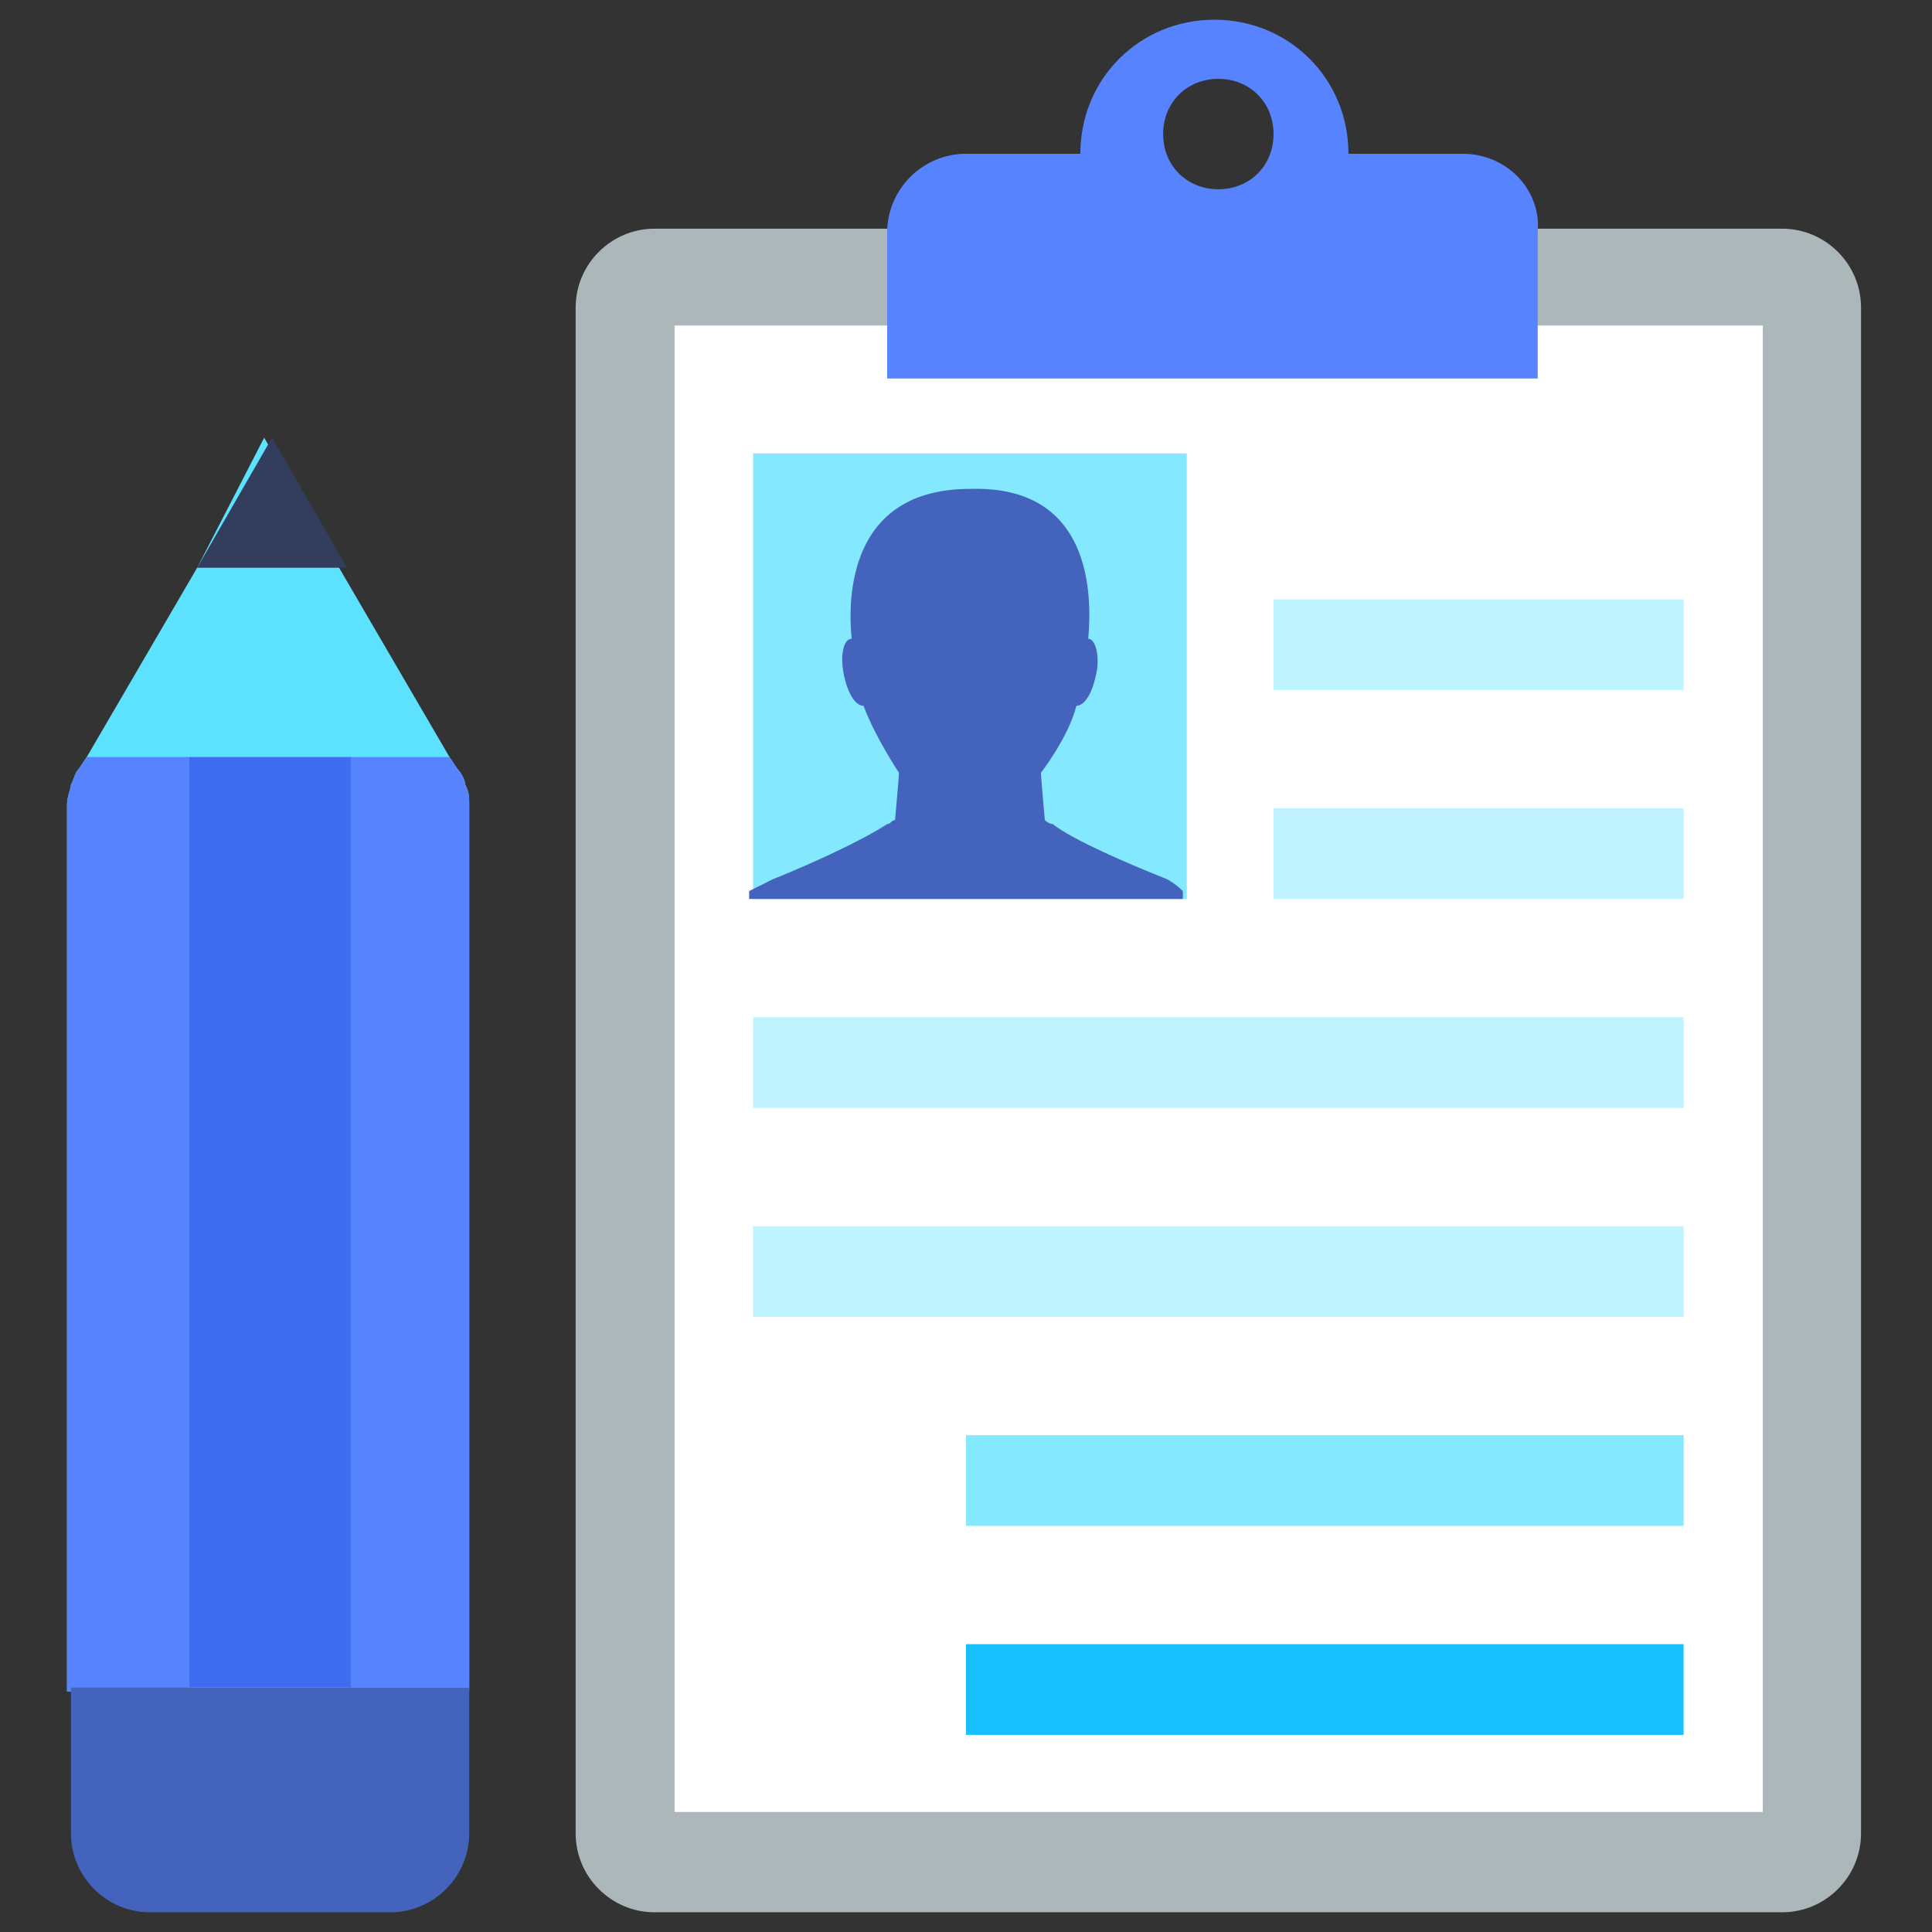
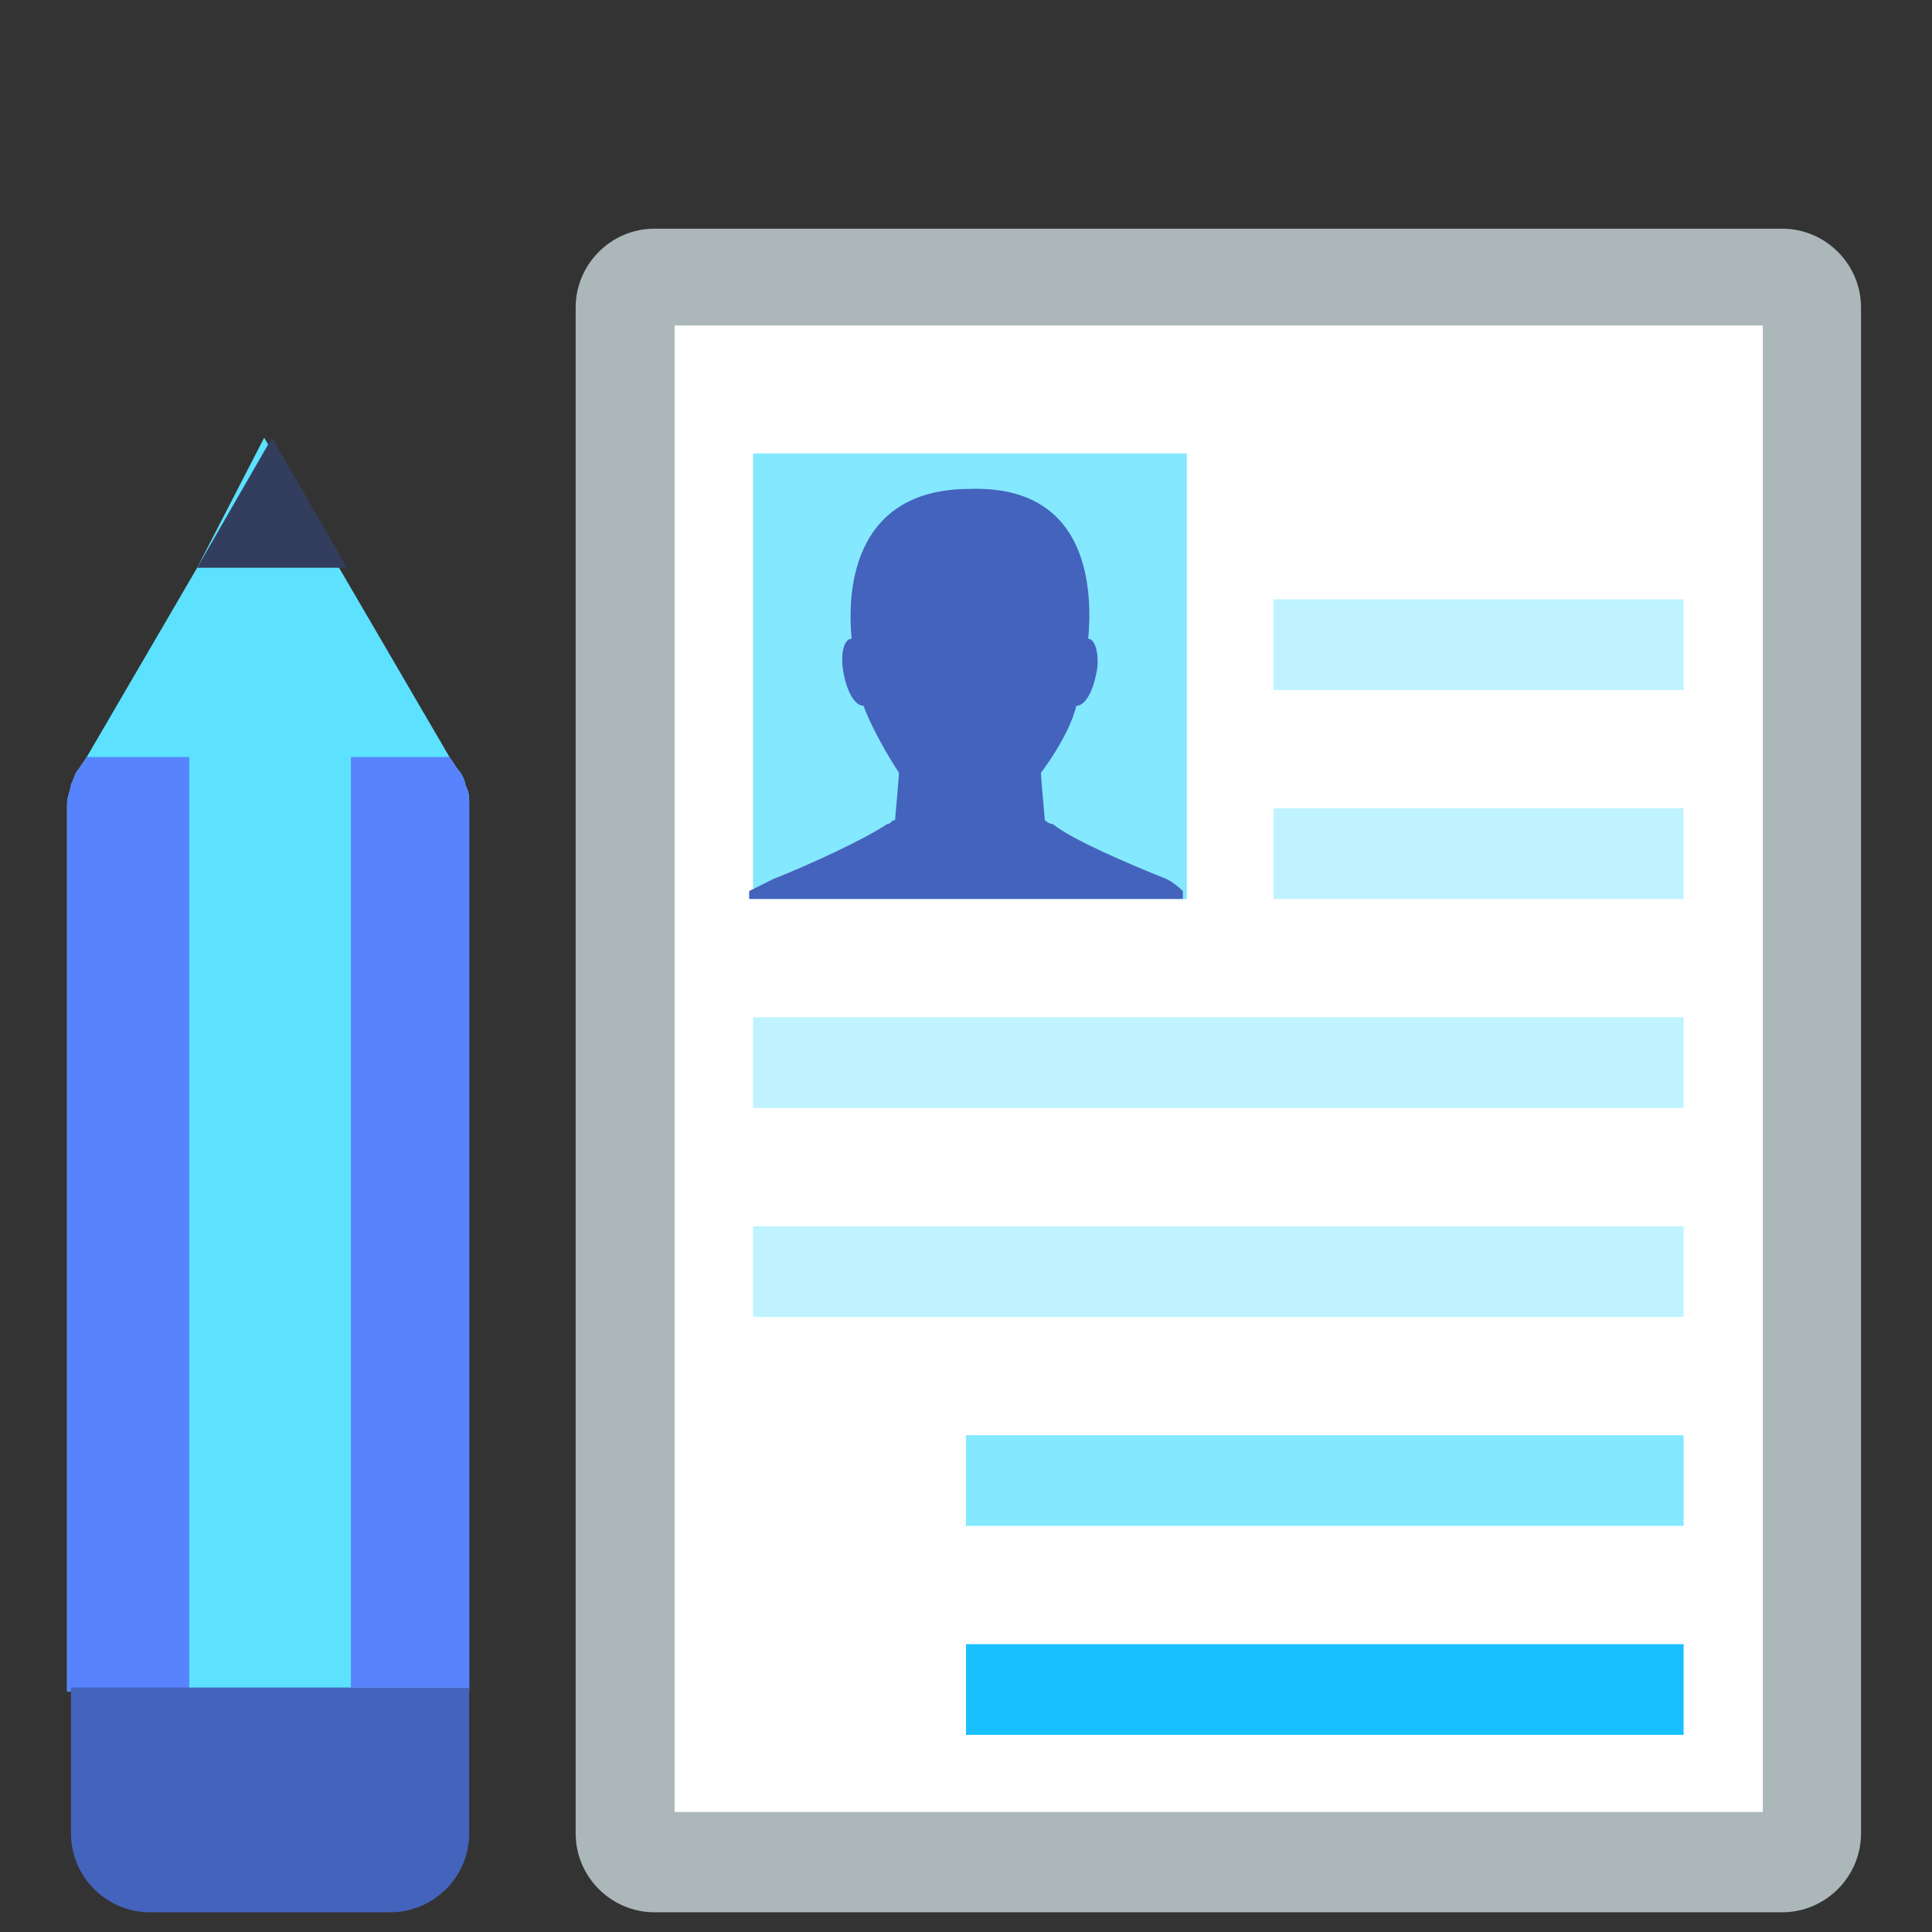
<svg xmlns="http://www.w3.org/2000/svg" viewBox="0 0 49 49" id="Bio">
  <rect x="0" y="0" width="49" height="49" fill="#333333" stroke="none" />
  <path fill="#5ce1ff" d="M11.9 42.8V20.4c0-.2 0-.3-.1-.5 0-.1-.1-.3-.2-.4l-.2-.3-2.8-4.8-1.9-3.3L5 14.4l-2.8 4.8-.2.3c-.1.1-.1.2-.2.4 0 .1-.1.3-.1.5v22.5h10.2z" class="colorffd15c svgShape" />
  <path fill="#5883ff" d="M11.9 42.8V20.4c0-.2 0-.3-.1-.5 0-.1-.1-.3-.2-.4l-.2-.3H8.9v23.6h3zM4.8 42.8V19.2H2.2l-.2.3c-.1.1-.1.2-.2.4 0 .1-.1.3-.1.5v22.5h3.1z" class="colorff7058 svgShape" />
  <path fill="#333e5e" d="M5 14.4h3.8l-1.9-3.3z" class="color334a5e svgShape" />
-   <path fill="#3f6df1" d="M4.8 19.2h4.1v23.6H4.8z" class="colorf1543f svgShape" />
  <path fill="#acb7ba" d="M45.2 5.8H16.6c-1.1 0-2 .9-2 2v38.7c0 1.1.9 2 2 2h28.6c1.1 0 2-.9 2-2V7.8c0-1.1-.9-2-2-2z" class="coloracb3ba svgShape" />
  <path fill="#ffffff" d="M44.709 8.256v37.7h-27.6v-37.7z" class="colorf2f2f2 svgShape" />
-   <path fill="#5883ff" d="M37.1 3.9h-2.9C34.2 2 32.7.5 30.8.5S27.4 2 27.4 3.9h-2.9c-1.1 0-2 .9-2 2v3.7H39V5.9c.1-1.1-.8-2-1.9-2zm-6.2.9c-.8 0-1.4-.6-1.4-1.4S30.1 2 30.9 2c.8 0 1.4.6 1.4 1.4s-.6 1.4-1.4 1.4z" class="colorff7058 svgShape" />
  <path fill="#84e8ff" d="M19.1 11.5h11v11.3h-11z" class="color84dbff svgShape" />
  <path fill="#bef3ff" d="M32.3 15.2h10.4v2.3H32.3zM32.3 20.5h10.4v2.3H32.3zM19.1 25.8h23.6v2.3H19.1zM19.1 31.1h23.6v2.3H19.1z" class="colorcdd6e0 svgShape" />
  <path fill="#84e8ff" d="M24.5 36.4h18.2v2.3H24.5z" class="color84dbff svgShape" />
  <path fill="#19c0ff" d="M24.5 41.7h18.2V44H24.5z" class="color54c0eb svgShape" />
  <path fill="#4463bc" d="M30 22.6v.2H19v-.2l.6-.3c1-.4 2.3-1 2.9-1.4.1 0 .1-.1.2-.1 0 0 .1-1.1.1-1.2 0 0-.6-.9-.9-1.7-.2 0-.4-.3-.5-.8-.1-.5 0-.9.2-.9-.1-1-.1-3.8 3-3.8 3.1-.1 3.1 2.7 3 3.8.2 0 .3.5.2.9-.1.5-.3.8-.5.8-.2.8-.9 1.7-.9 1.7 0 .1.1 1.2.1 1.2s.1.1.2.1c.5.4 1.9 1 2.9 1.4 0 0 .2.1.4.3zM1.8 42.8v3.7c0 1.1.9 2 2 2h6.1c1.1 0 2-.9 2-2v-3.7H1.8z" class="color40596b svgShape" />
</svg>